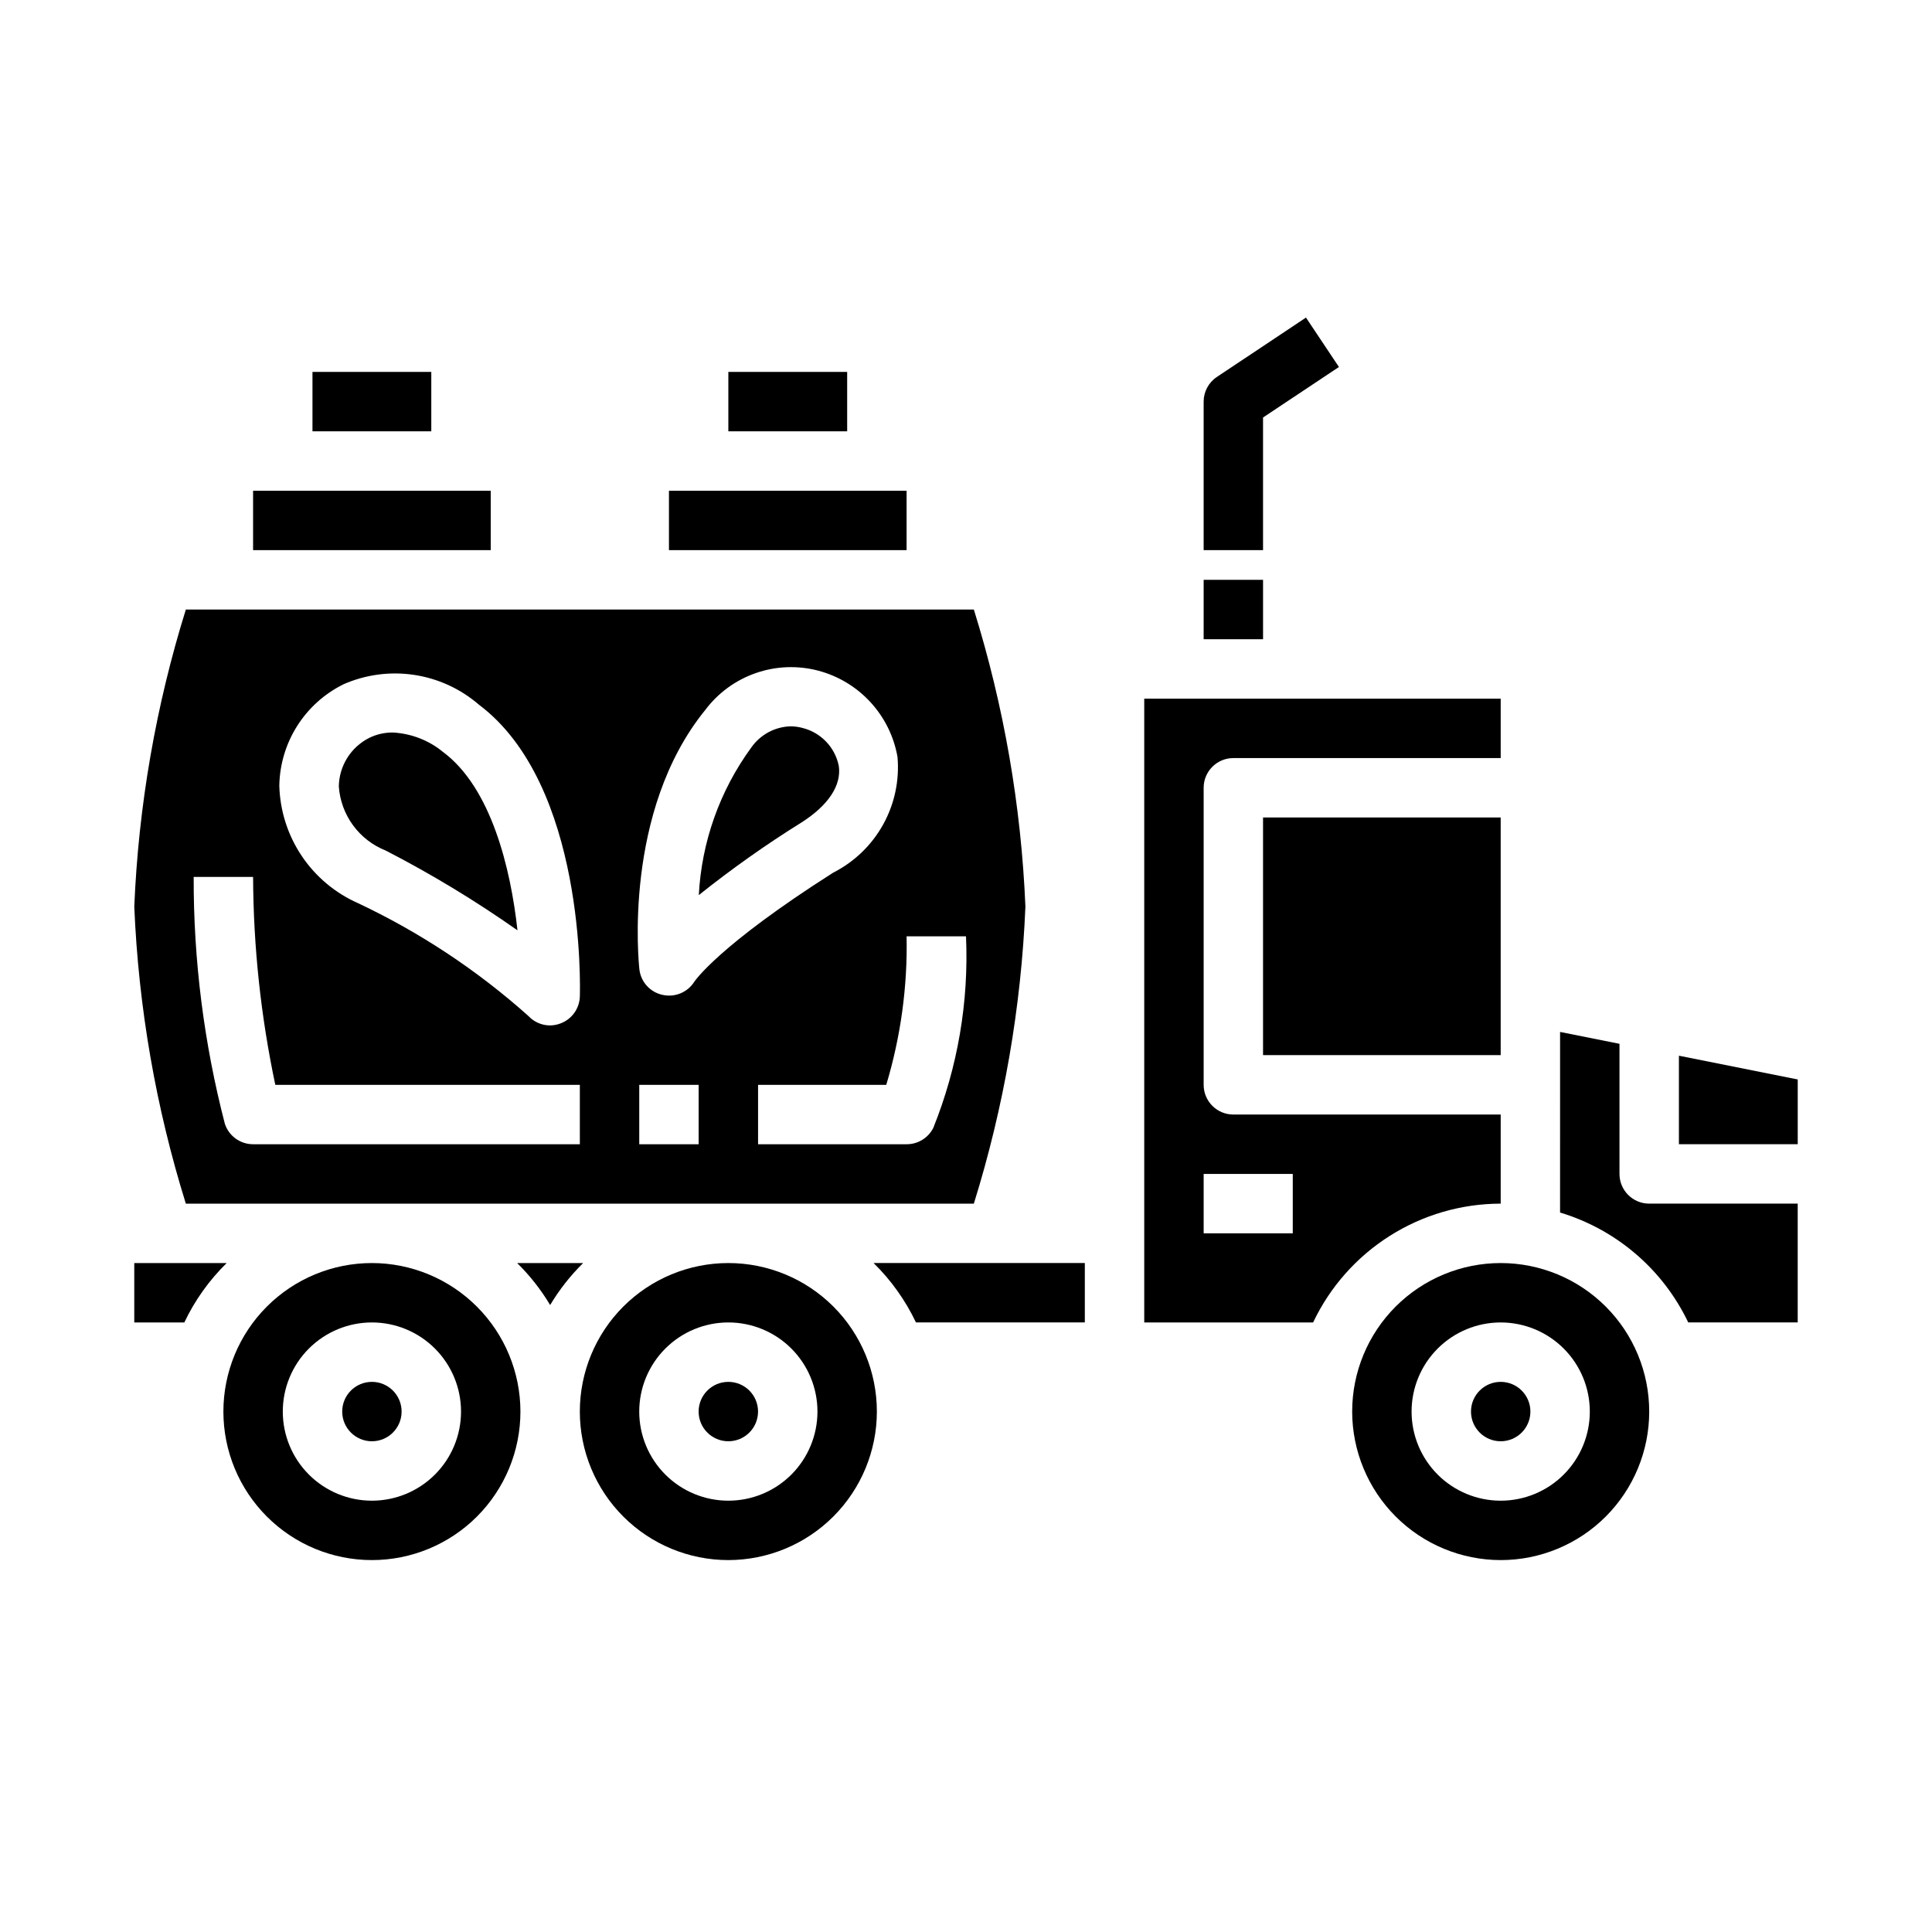
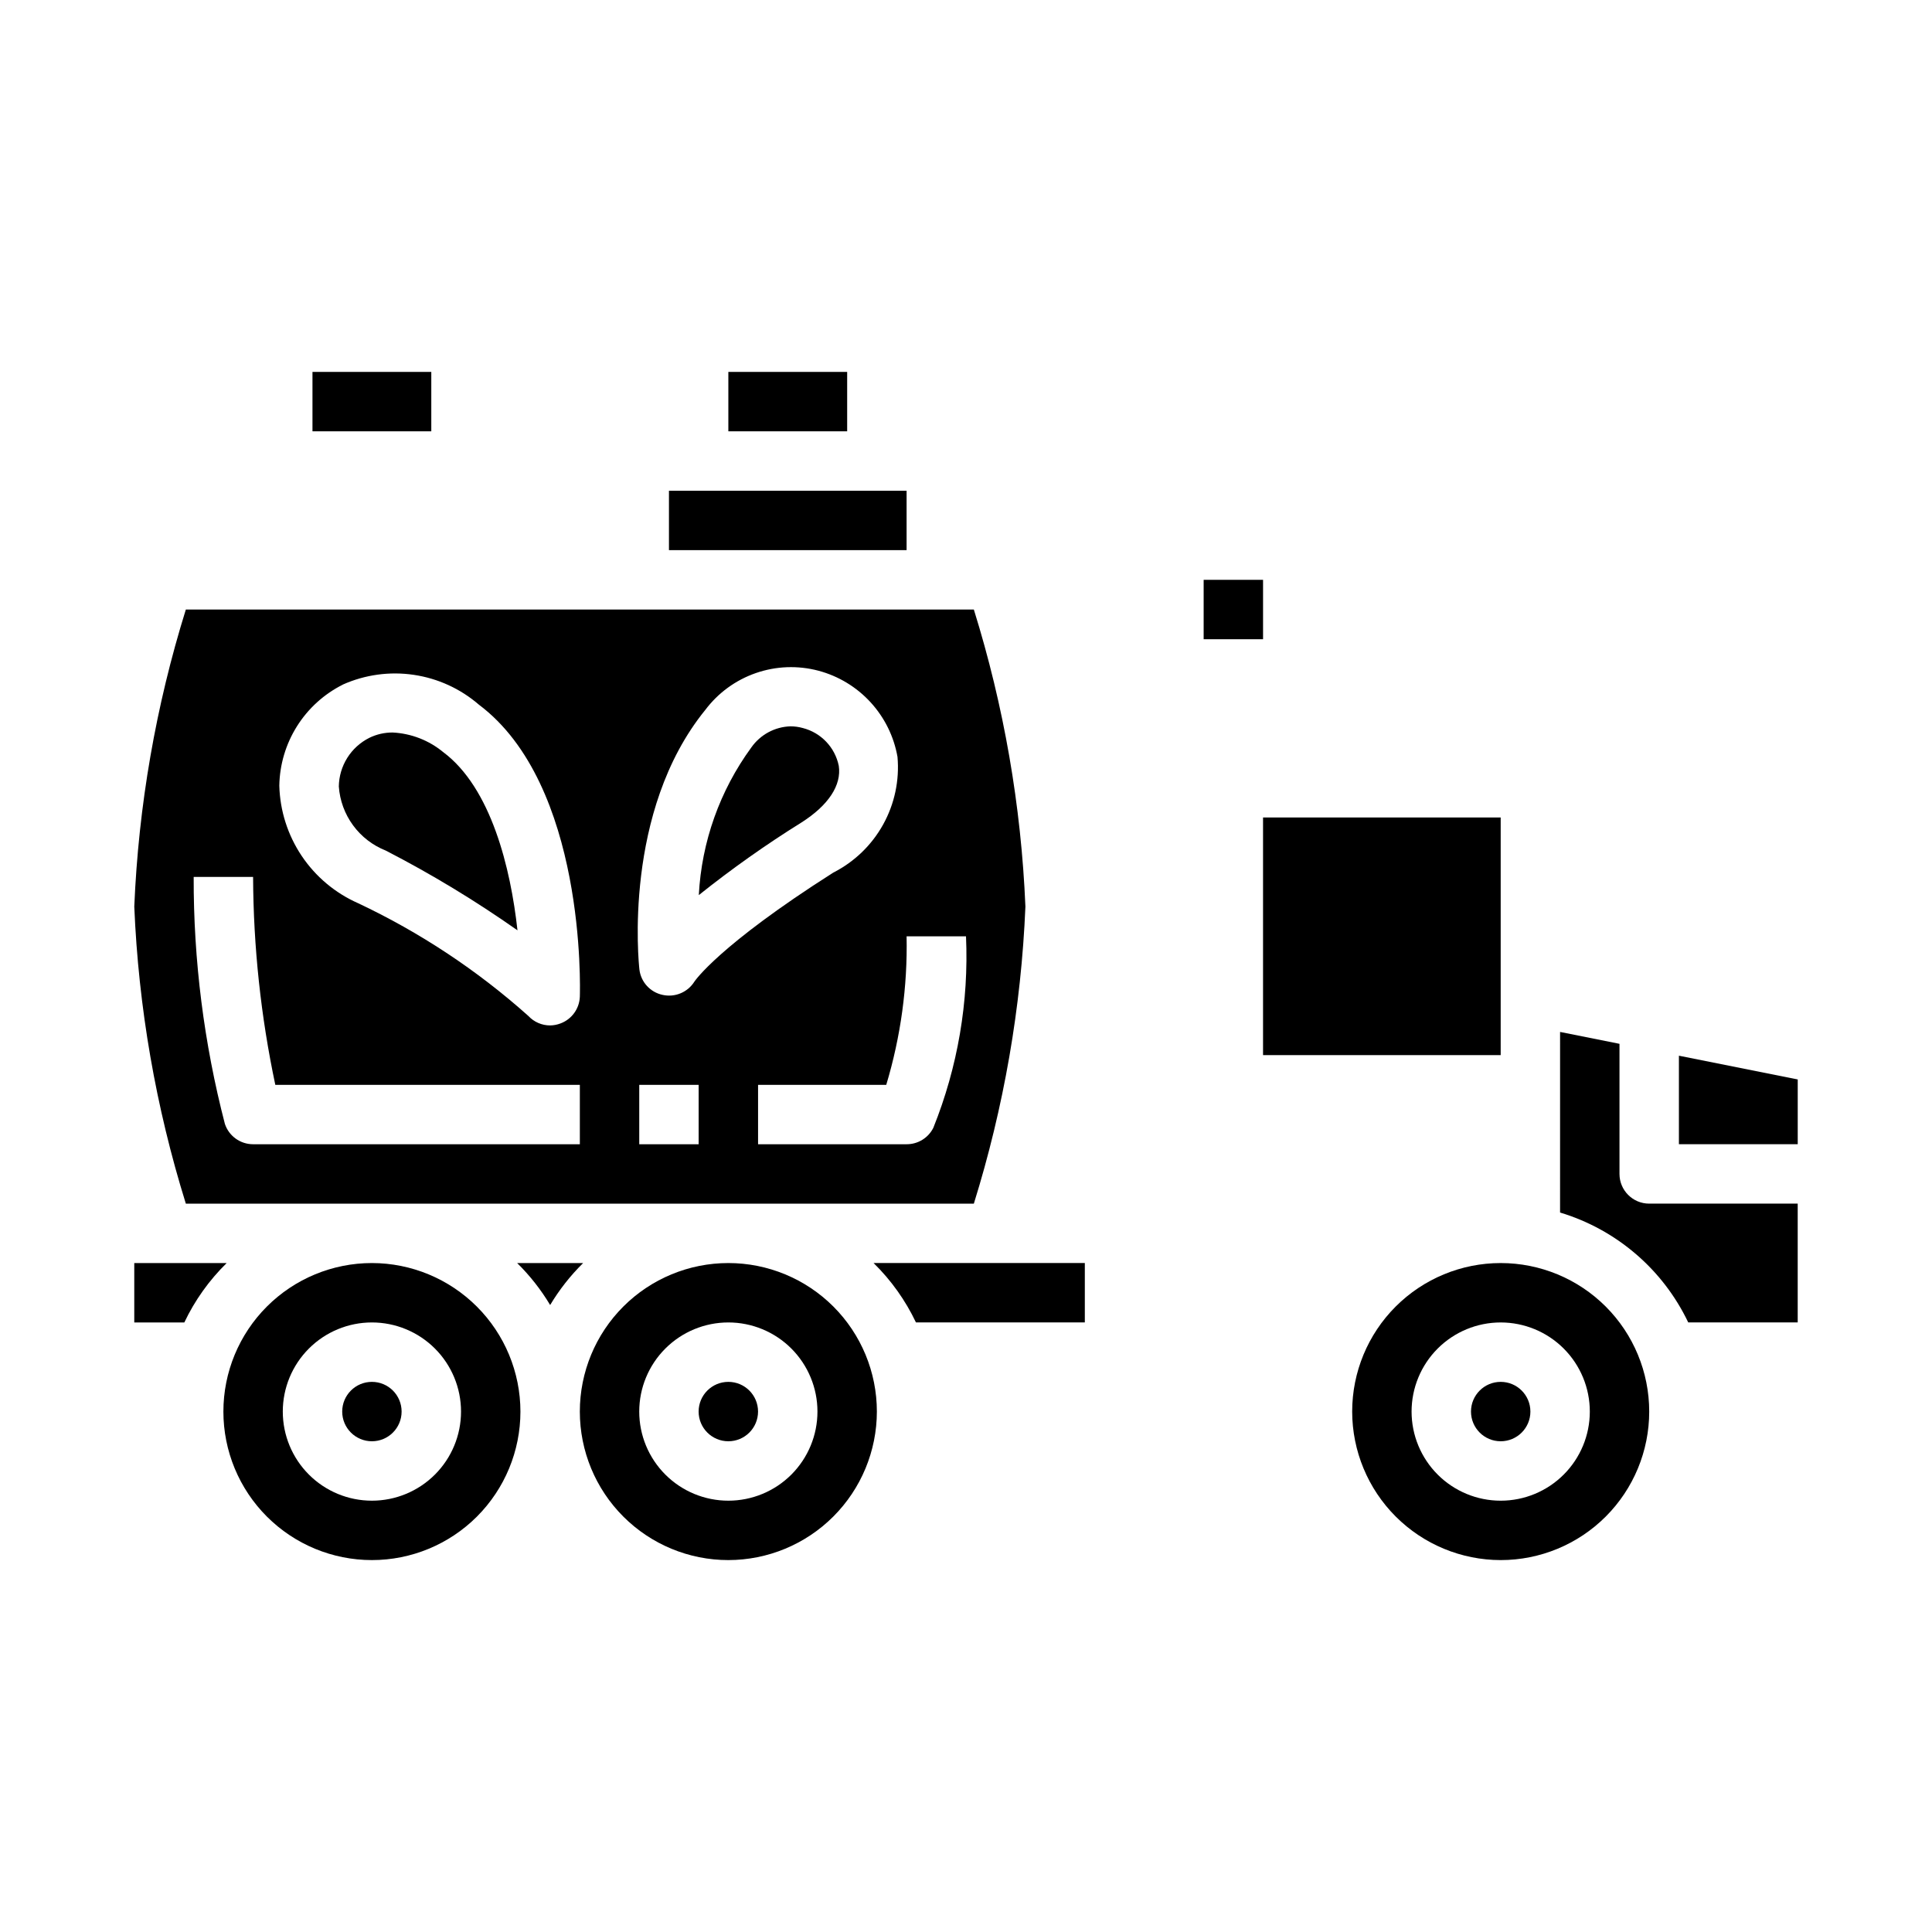
<svg xmlns="http://www.w3.org/2000/svg" fill="#000000" width="800px" height="800px" version="1.1" viewBox="144 144 512 512">
  <g>
    <path d="m402.08 462.98c7.953-25.539 12.547-52 13.664-78.723-1.117-26.723-5.711-53.184-13.664-78.719h-208.83c-7.953 25.535-12.547 51.996-13.664 78.719 1.117 26.723 5.711 53.184 13.664 78.723zm-72.93-15.746h-15.742v-15.742h15.742zm70.848-55.105h0.004c0.766 17.344-2.188 34.645-8.66 50.754-1.34 2.68-4.086 4.367-7.086 4.352h-39.359v-15.742h33.969c3.84-12.758 5.66-26.039 5.391-39.363zm-69.102-59.977h0.004c3.394-4.523 8.062-7.934 13.41-9.785 5.344-1.855 11.121-2.07 16.59-0.621 5.305 1.414 10.094 4.312 13.805 8.359 3.711 4.043 6.191 9.062 7.141 14.469 0.551 6.227-0.777 12.473-3.805 17.934-3.031 5.465-7.629 9.898-13.195 12.73-30.504 19.391-36.746 28.797-36.809 28.883h-0.004c-1.785 2.859-5.188 4.273-8.477 3.523-3.246-0.707-5.691-3.383-6.102-6.684-0.188-1.691-4.422-41.895 17.445-68.809zm-96.039-6.738h0.004c5.891-2.625 12.41-3.519 18.789-2.578 6.383 0.941 12.367 3.68 17.25 7.894 28.34 21.254 26.836 75.129 26.766 77.414v-0.004c-0.125 3.188-2.156 5.984-5.148 7.086-0.871 0.332-1.793 0.508-2.727 0.52-2.191 0.004-4.285-0.91-5.777-2.519-13.52-12.082-28.719-22.145-45.121-29.875-6.07-2.68-11.258-7.035-14.953-12.547-3.691-5.516-5.746-11.965-5.918-18.602 0.094-5.578 1.715-11.027 4.688-15.75 2.973-4.723 7.184-8.539 12.176-11.039zm-23.785 50.973c0.078 18.52 2.051 36.984 5.887 55.105h80.707v15.742h-86.594c-3.391 0-6.398-2.168-7.473-5.383-5.551-21.379-8.332-43.379-8.273-65.465z" />
    <path d="m298.54 478.72h-17.492c3.379 3.32 6.316 7.059 8.746 11.125 2.434-4.066 5.371-7.805 8.746-11.125z" />
    <path d="m204.07 478.72h-24.488v15.742h13.266c2.785-5.867 6.586-11.195 11.223-15.742z" />
    <path d="m242.56 478.72c-10.441 0-20.449 4.148-27.832 11.527-7.383 7.383-11.527 17.395-11.527 27.832 0 10.441 4.144 20.449 11.527 27.832 7.383 7.383 17.391 11.527 27.832 11.527 10.438 0 20.449-4.144 27.832-11.527 7.379-7.383 11.527-17.391 11.527-27.832-0.012-10.434-4.164-20.438-11.543-27.816-7.379-7.379-17.383-11.531-27.816-11.543zm0 62.977c-6.266 0-12.27-2.488-16.699-6.918-4.43-4.43-6.918-10.434-6.918-16.699 0-6.262 2.488-12.27 6.918-16.699 4.43-4.43 10.434-6.918 16.699-6.918 6.262 0 12.27 2.488 16.699 6.918 4.43 4.43 6.918 10.438 6.918 16.699 0 6.266-2.488 12.27-6.918 16.699-4.43 4.43-10.438 6.918-16.699 6.918z" />
    <path d="m250.43 518.08c0 4.348-3.523 7.871-7.871 7.871s-7.871-3.523-7.871-7.871 3.523-7.871 7.871-7.871 7.871 3.523 7.871 7.871" />
    <path d="m246.23 369.41c12.105 6.238 23.766 13.301 34.906 21.137-1.801-16.438-6.977-37.746-19.68-47.23h-0.004c-3.785-3.125-8.477-4.949-13.379-5.195-2.152-0.016-4.281 0.469-6.211 1.418-2.394 1.203-4.414 3.039-5.836 5.309-1.422 2.273-2.195 4.891-2.234 7.57 0.258 3.715 1.562 7.285 3.766 10.293 2.199 3.008 5.207 5.328 8.672 6.699z" />
    <path d="m366.28 346.93c-1.004-4.883-4.703-8.762-9.531-9.996-1.066-0.297-2.168-0.449-3.273-0.449-4.148 0.133-7.988 2.207-10.371 5.606-8.34 11.41-13.176 25.004-13.914 39.121 8.684-6.941 17.766-13.367 27.203-19.246 7.156-4.551 10.668-9.887 9.887-15.035z" />
    <path d="m321.28 274.05h62.977v15.742h-62.977z" />
    <path d="m337.02 242.56h31.488v15.742h-31.488z" />
-     <path d="m211.07 274.05h62.977v15.742h-62.977z" />
    <path d="m226.81 242.56h31.488v15.742h-31.488z" />
    <path d="m462.98 297.66h15.742v15.742h-15.742z" />
    <path d="m549.57 518.08c0 4.348-3.523 7.871-7.871 7.871-4.348 0-7.871-3.523-7.871-7.871s3.523-7.871 7.871-7.871c4.348 0 7.871 3.523 7.871 7.871" />
-     <path d="m541.7 462.98v-23.617h-70.848c-4.348 0-7.871-3.523-7.871-7.871v-78.723c0-4.348 3.523-7.871 7.871-7.871h70.848v-15.746h-94.465v165.31h44.754c4.461-9.406 11.5-17.359 20.301-22.934 8.797-5.574 18.996-8.539 29.41-8.551zm-55.105 7.871h-23.613v-15.746h23.617z" />
    <path d="m478.72 360.64h62.977v62.977h-62.977z" />
    <path d="m541.7 557.44c10.438 0 20.449-4.144 27.832-11.527 7.379-7.383 11.527-17.391 11.527-27.832 0-10.438-4.148-20.449-11.527-27.832-7.383-7.379-17.395-11.527-27.832-11.527s-20.449 4.148-27.832 11.527c-7.383 7.383-11.527 17.395-11.527 27.832 0.012 10.438 4.164 20.441 11.539 27.82 7.379 7.379 17.387 11.527 27.82 11.539zm0-62.977c6.262 0 12.27 2.488 16.699 6.918 4.43 4.43 6.918 10.438 6.918 16.699 0 6.266-2.488 12.27-6.918 16.699-4.43 4.43-10.438 6.918-16.699 6.918-6.266 0-12.27-2.488-16.699-6.918-4.43-4.43-6.918-10.434-6.918-16.699 0-6.262 2.488-12.27 6.918-16.699 4.43-4.43 10.434-6.918 16.699-6.918z" />
    <path d="m588.93 447.23h31.488v-17.168l-31.488-6.289z" />
    <path d="m573.18 455.1v-34.477l-15.742-3.148-0.004 47.859c14.922 4.492 27.254 15.066 33.969 29.125h29.008v-31.484h-39.359c-4.348 0-7.871-3.527-7.871-7.875z" />
    <path d="m376.38 518.08c0-10.438-4.148-20.449-11.527-27.832-7.383-7.379-17.395-11.527-27.832-11.527-10.441 0-20.453 4.148-27.832 11.527-7.383 7.383-11.527 17.395-11.527 27.832 0 10.441 4.144 20.449 11.527 27.832 7.379 7.383 17.391 11.527 27.832 11.527 10.434-0.012 20.438-4.16 27.816-11.539 7.379-7.379 11.531-17.383 11.543-27.82zm-39.359 23.617c-6.266 0-12.27-2.488-16.699-6.918-4.43-4.43-6.918-10.434-6.918-16.699 0-6.262 2.488-12.27 6.918-16.699 4.43-4.43 10.434-6.918 16.699-6.918 6.262 0 12.27 2.488 16.699 6.918 4.426 4.43 6.914 10.438 6.914 16.699 0 6.266-2.488 12.27-6.914 16.699-4.43 4.43-10.438 6.918-16.699 6.918z" />
    <path d="m344.89 518.08c0 4.348-3.523 7.871-7.871 7.871-4.348 0-7.875-3.523-7.875-7.871s3.527-7.871 7.875-7.871c4.348 0 7.871 3.523 7.871 7.871" />
    <path d="m431.49 494.46v-15.742h-55.98c4.641 4.547 8.438 9.875 11.227 15.742z" />
-     <path d="m478.72 254.64 20.113-13.383-8.738-13.098-23.617 15.742c-2.18 1.457-3.496 3.906-3.5 6.527v39.359h15.742z" />
  </g>
</svg>